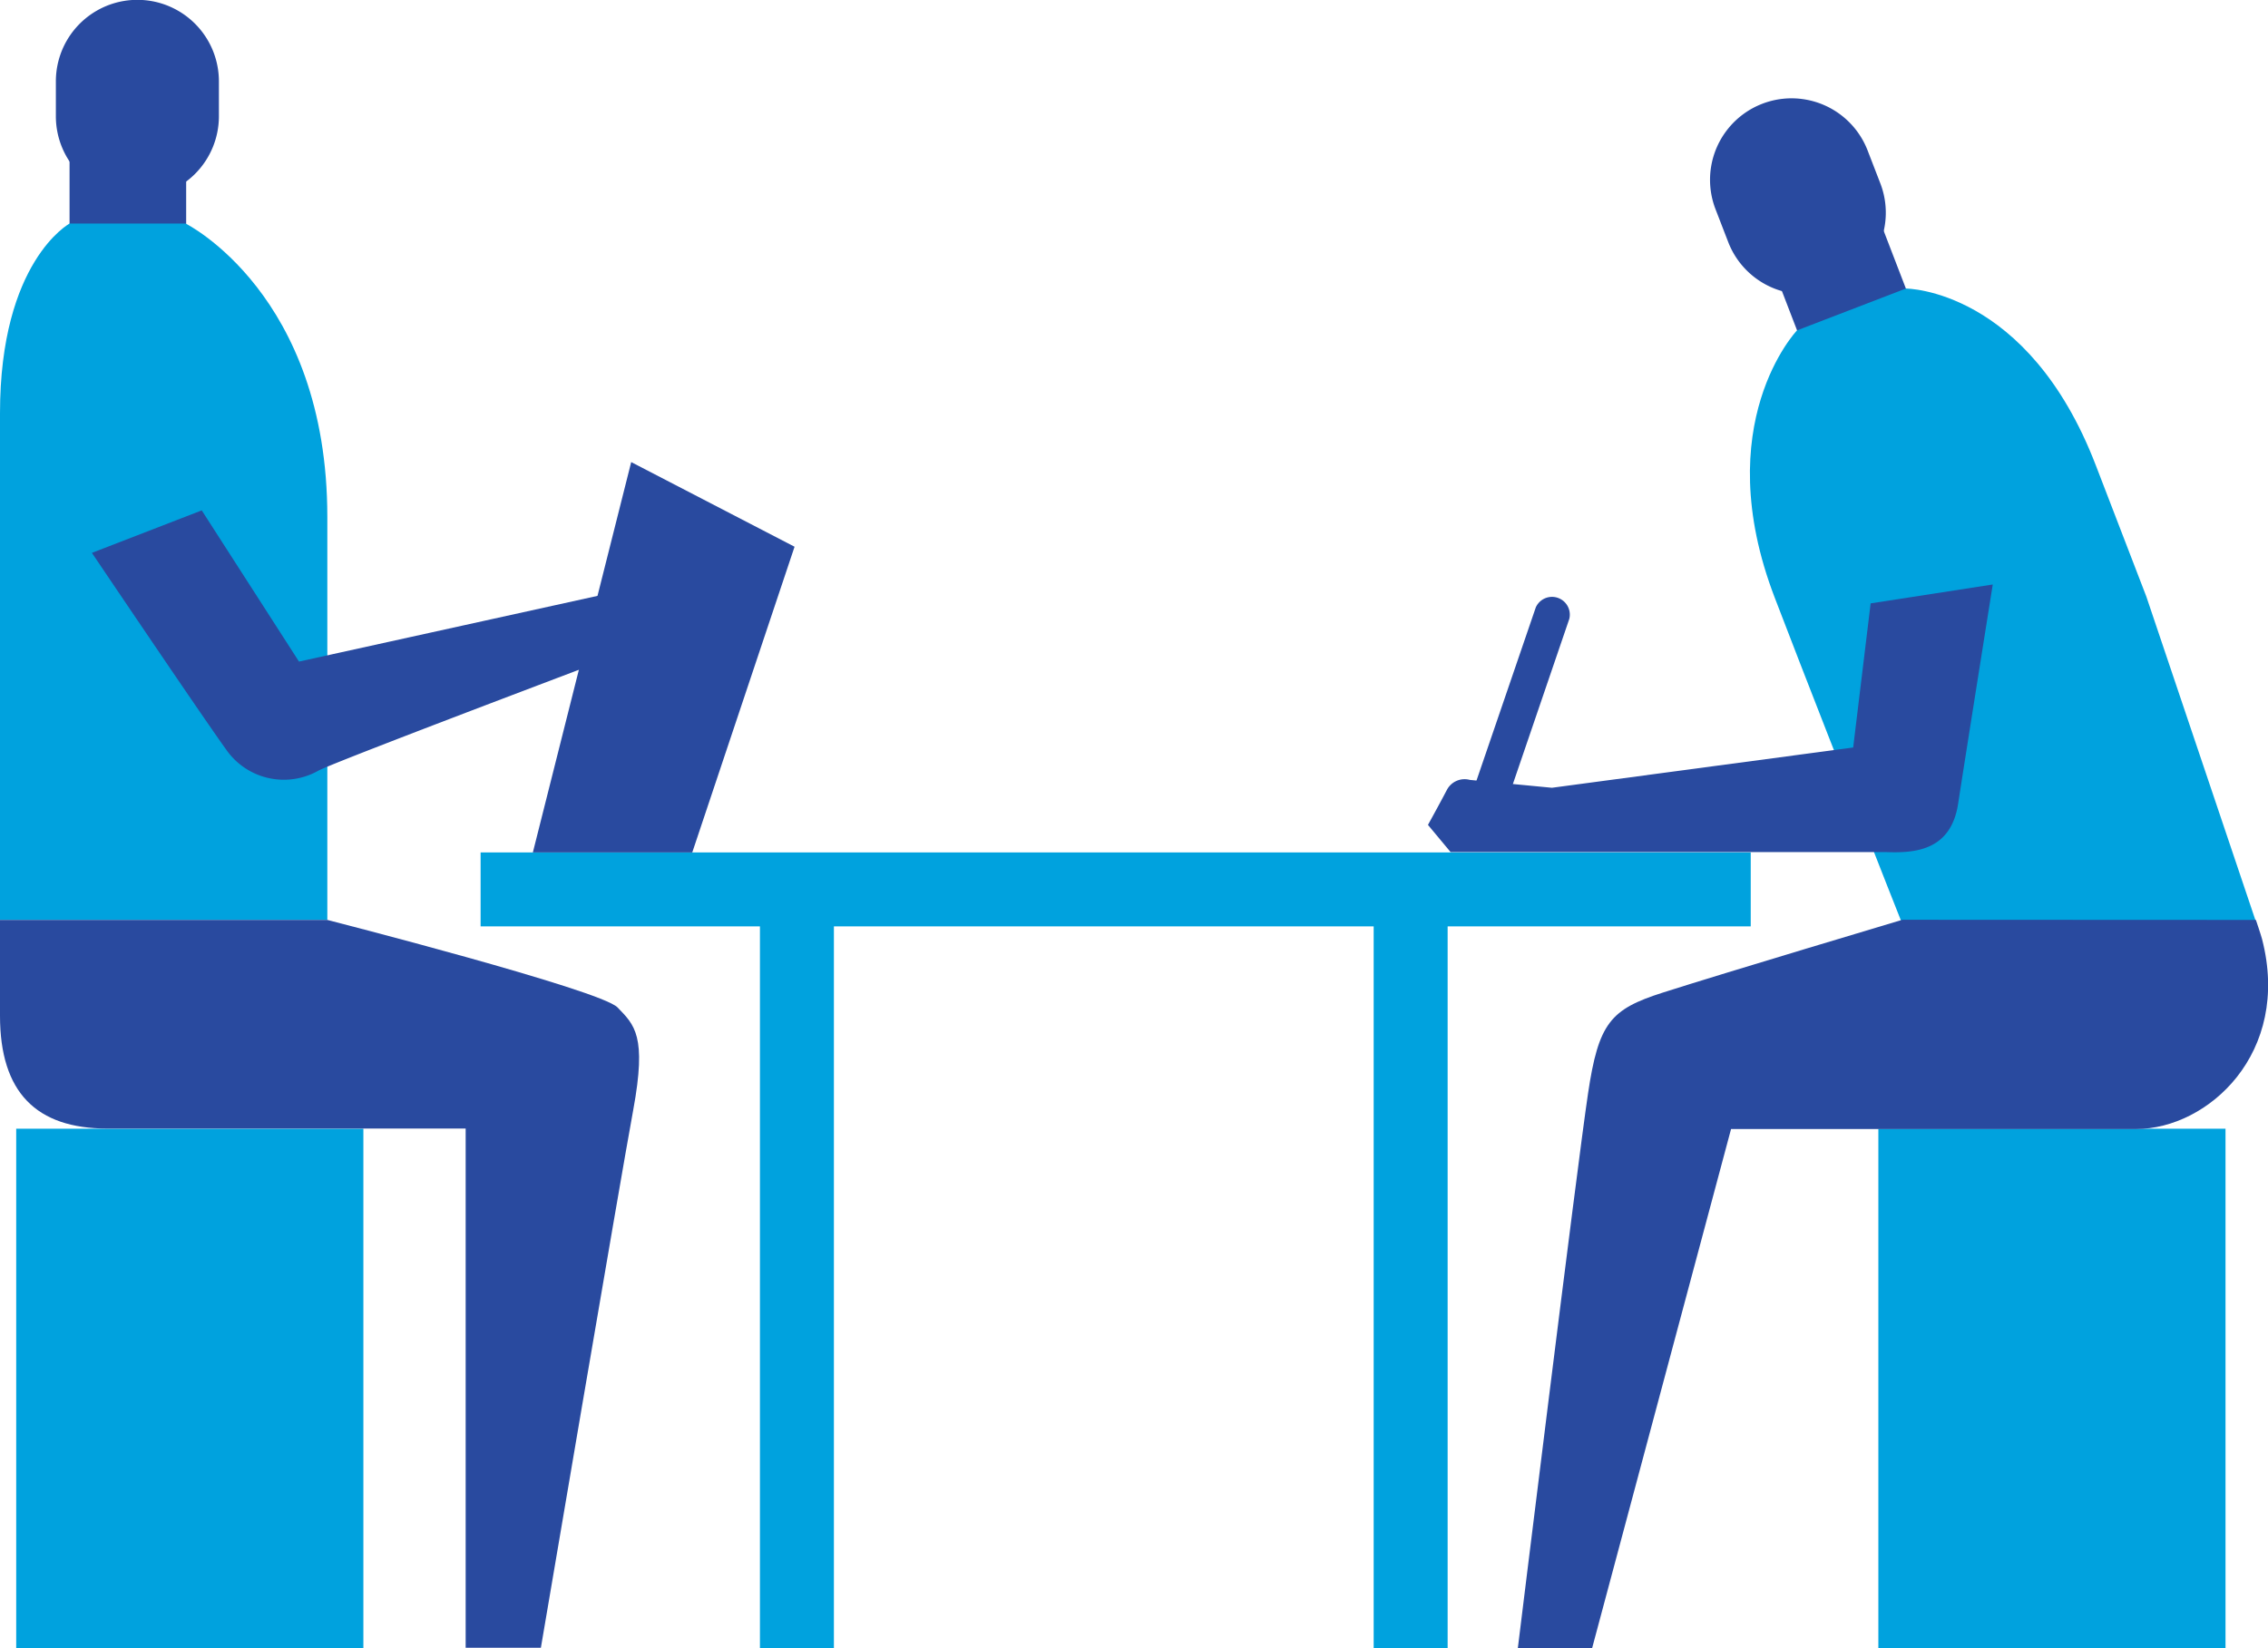
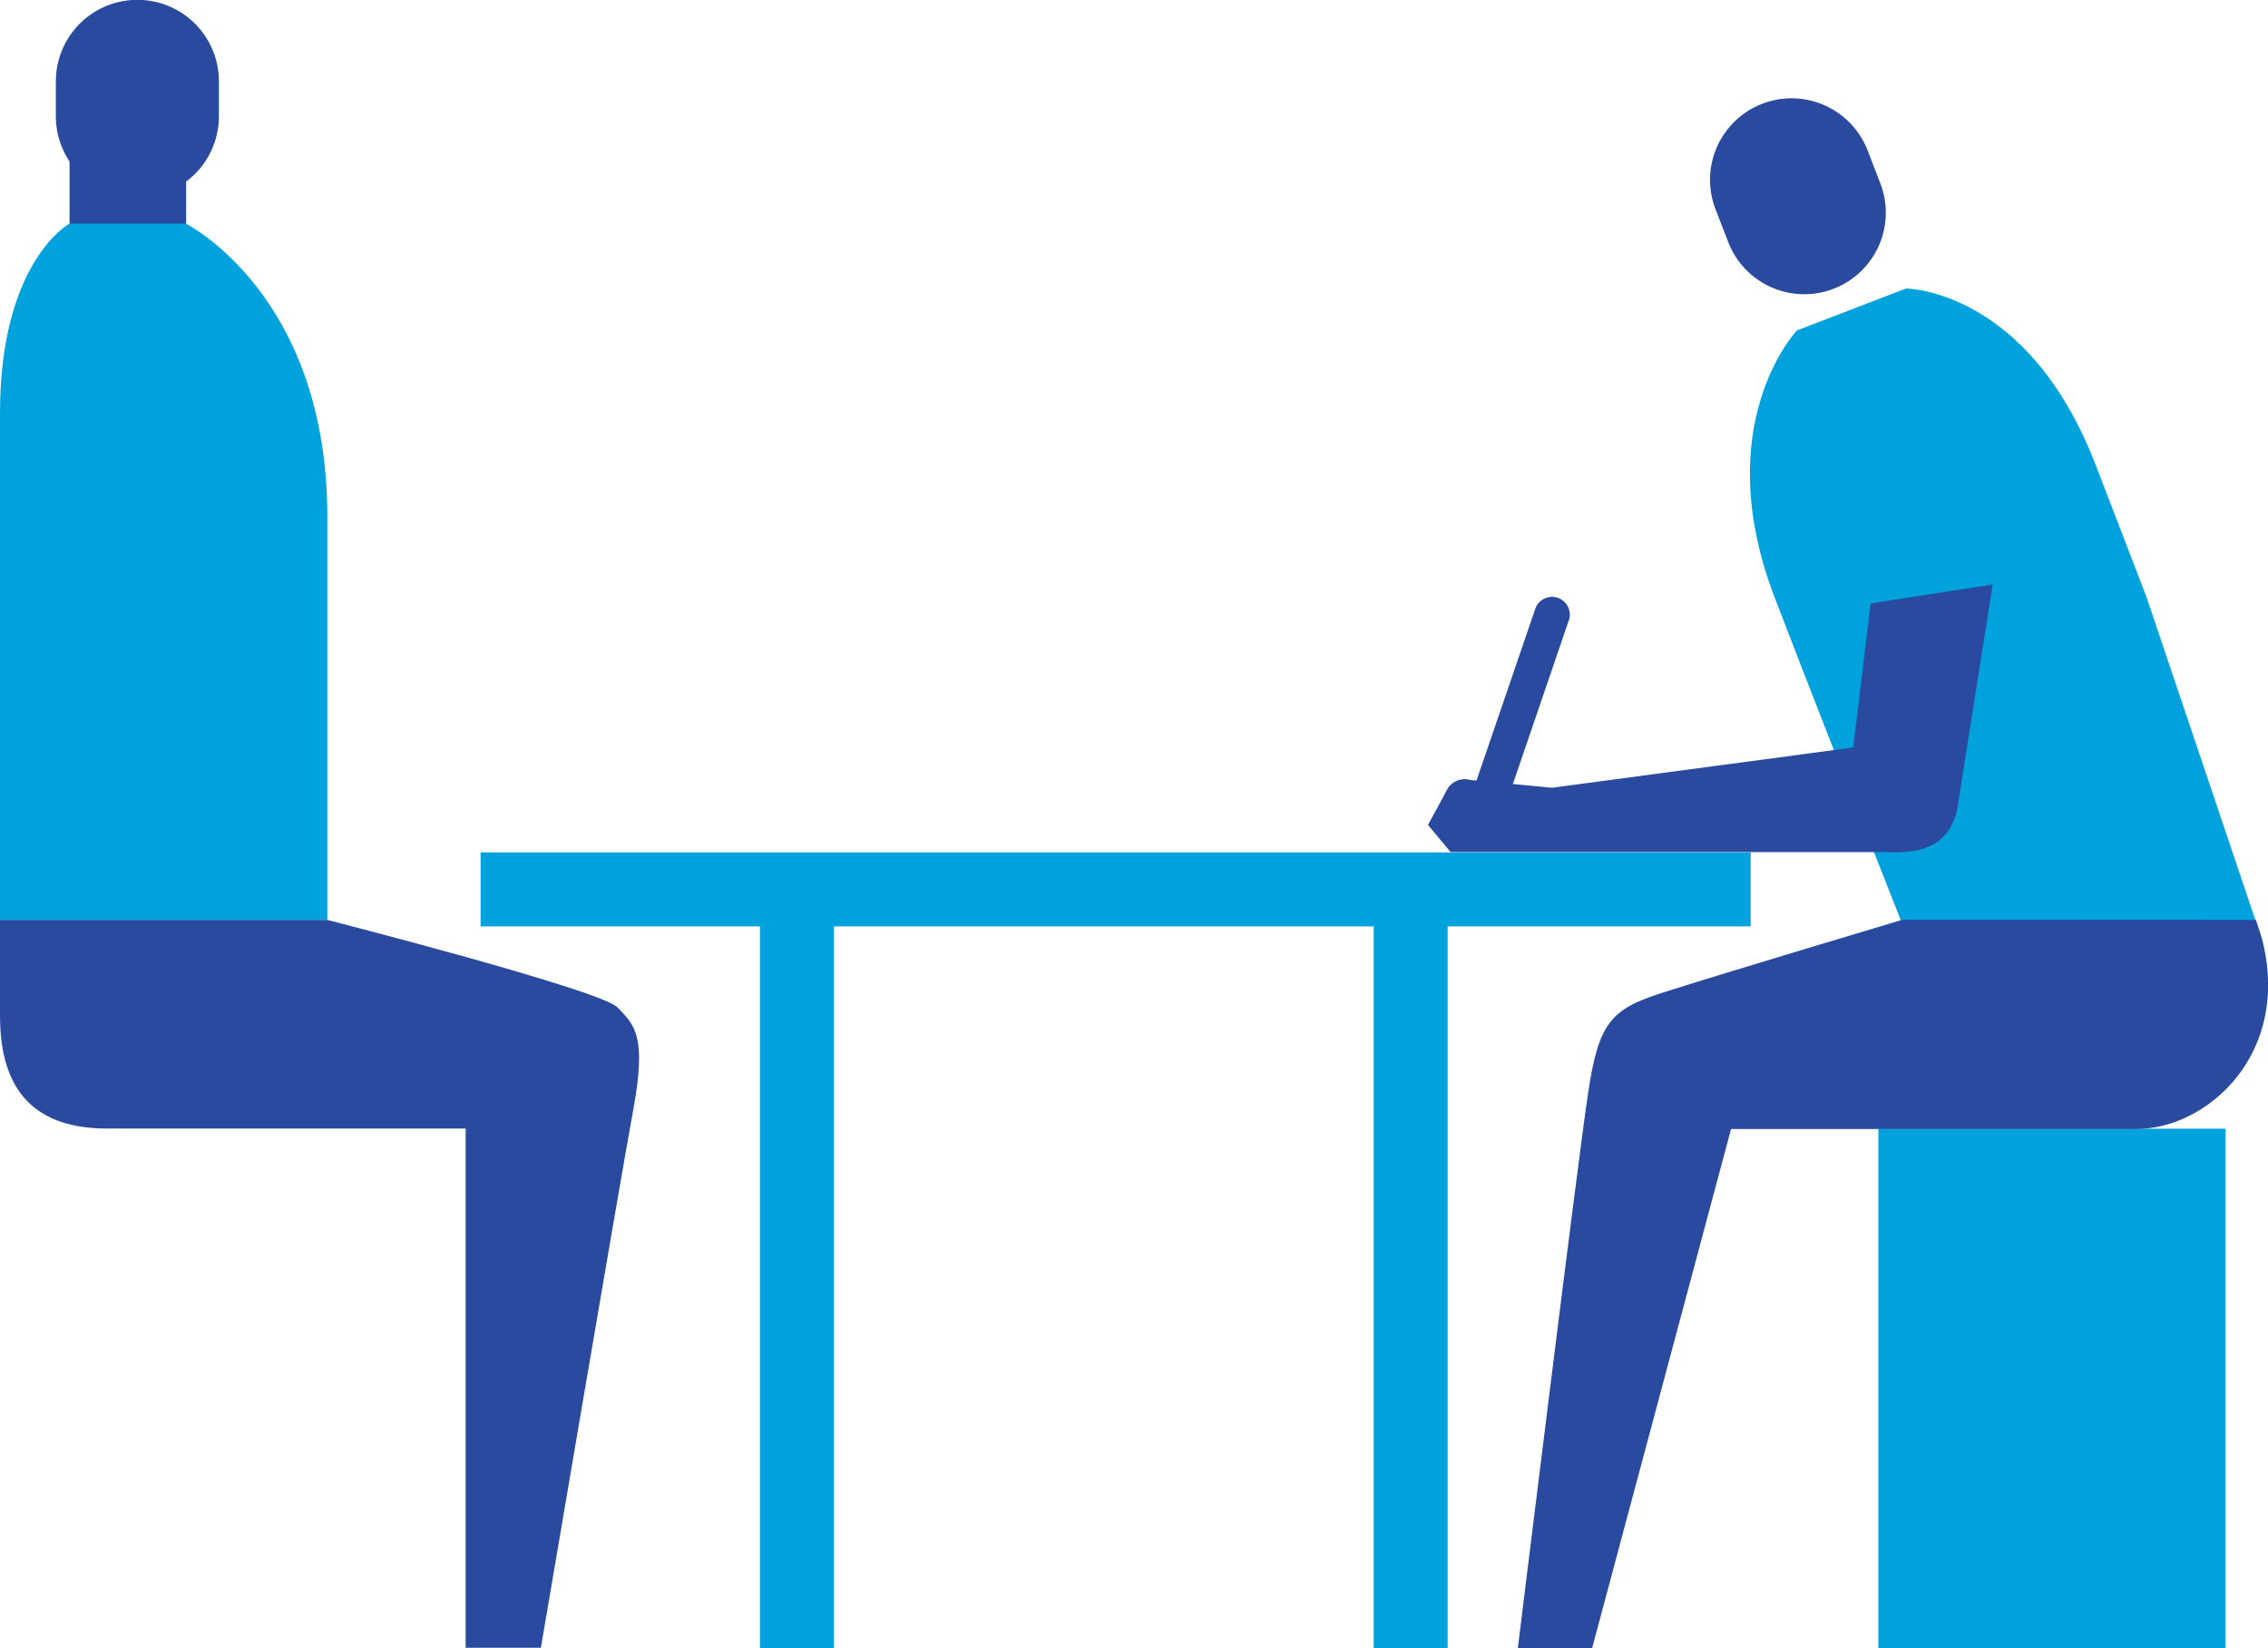
<svg xmlns="http://www.w3.org/2000/svg" viewBox="0 0 144.12 104.77">
  <defs>
    <style>.cls-1{fill:#00a2de;}.cls-2{fill:#294a9f;}</style>
  </defs>
  <title>Working_Computers</title>
  <g id="Layer_2" data-name="Layer 2">
    <g id="Layer_1-2" data-name="Layer 1">
-       <rect class="cls-1" x="1.03" y="71.74" width="22.06" height="33.03" />
      <rect class="cls-1" x="119.36" y="71.74" width="22.06" height="33.03" />
      <polygon class="cls-2" points="11.83 10.86 11.83 19.24 4.42 19.48 4.42 8.4 11.83 10.86" />
      <path class="cls-2" d="M8.73,12.57a5.18,5.18,0,0,0,5.18-5.18V5.17a5.18,5.18,0,0,0-10.36,0V7.39A5.18,5.18,0,0,0,8.73,12.57Z" />
      <path class="cls-1" d="M20.8,32.85c0-14.17-9-18.64-9-18.64H4.42S0,16.6,0,26.27v32.2H20.8Z" />
-       <path class="cls-2" d="M12.82,32.44,19,42.05l24.48-5.39,1.79,2.71S21.16,48.43,20.2,49a4.46,4.46,0,0,1-5.83-1.36c-1.69-2.35-8.53-12.5-8.53-12.5Z" />
      <path class="cls-2" d="M0,58.47v6.09c0,4.88,2.31,7.17,6.82,7.17H29.59v33h4.78s5-29.47,5.87-34.19.08-5.39-1-6.51S20.8,58.47,20.8,58.47Z" />
-       <polygon class="cls-2" points="112.99 17.87 116 25.69 123 23.25 119.02 12.91 112.99 17.87" />
      <path class="cls-2" d="M116.5,18.36a5.18,5.18,0,0,1-6.69-3l-.8-2.07a5.18,5.18,0,0,1,9.67-3.72l.8,2.07A5.18,5.18,0,0,1,116.5,18.36Z" />
      <path class="cls-1" d="M112.78,38c-4.25-11.06,1.41-17,1.41-17l6.92-2.66s7.75,0,12.07,11.24l3.21,8.34,7,20.77-19.18,8.45S116.61,48,112.78,38Z" />
      <path class="cls-2" d="M118.87,38.35l-1.11,9.16L98.62,50.07l-5.22-.5a1.27,1.27,0,0,0-1.46.64c-.47.9-1.2,2.22-1.2,2.22l1.44,1.73s26.82,0,27.71,0c1.78.06,4.08-.08,4.54-3.08s2.2-13.93,2.2-13.93Z" />
      <path class="cls-2" d="M143.35,58.47s.3.88.39,1.21c1.88,7.25-3.44,12.08-8,12.08H110l-8.83,33H96.45s3.75-30.5,4.46-35.25c.67-4.5,1.43-5.36,4.75-6.42,4.17-1.33,15.23-4.63,15.23-4.63Z" />
      <path class="cls-2" d="M99.72,39.34a1.13,1.13,0,0,0-2.13-.73l-4.45,13,.41,2.29,1.73-1.56Z" />
      <rect class="cls-1" x="30.54" y="54.18" width="80.71" height="4.7" />
      <rect class="cls-1" x="48.29" y="58.8" width="4.7" height="45.96" />
      <rect class="cls-1" x="87.29" y="58.8" width="4.7" height="45.96" />
-       <polygon class="cls-2" points="40.11 29.37 50.49 34.75 43.99 54.18 33.86 54.18 40.11 29.37" />
    </g>
  </g>
</svg>